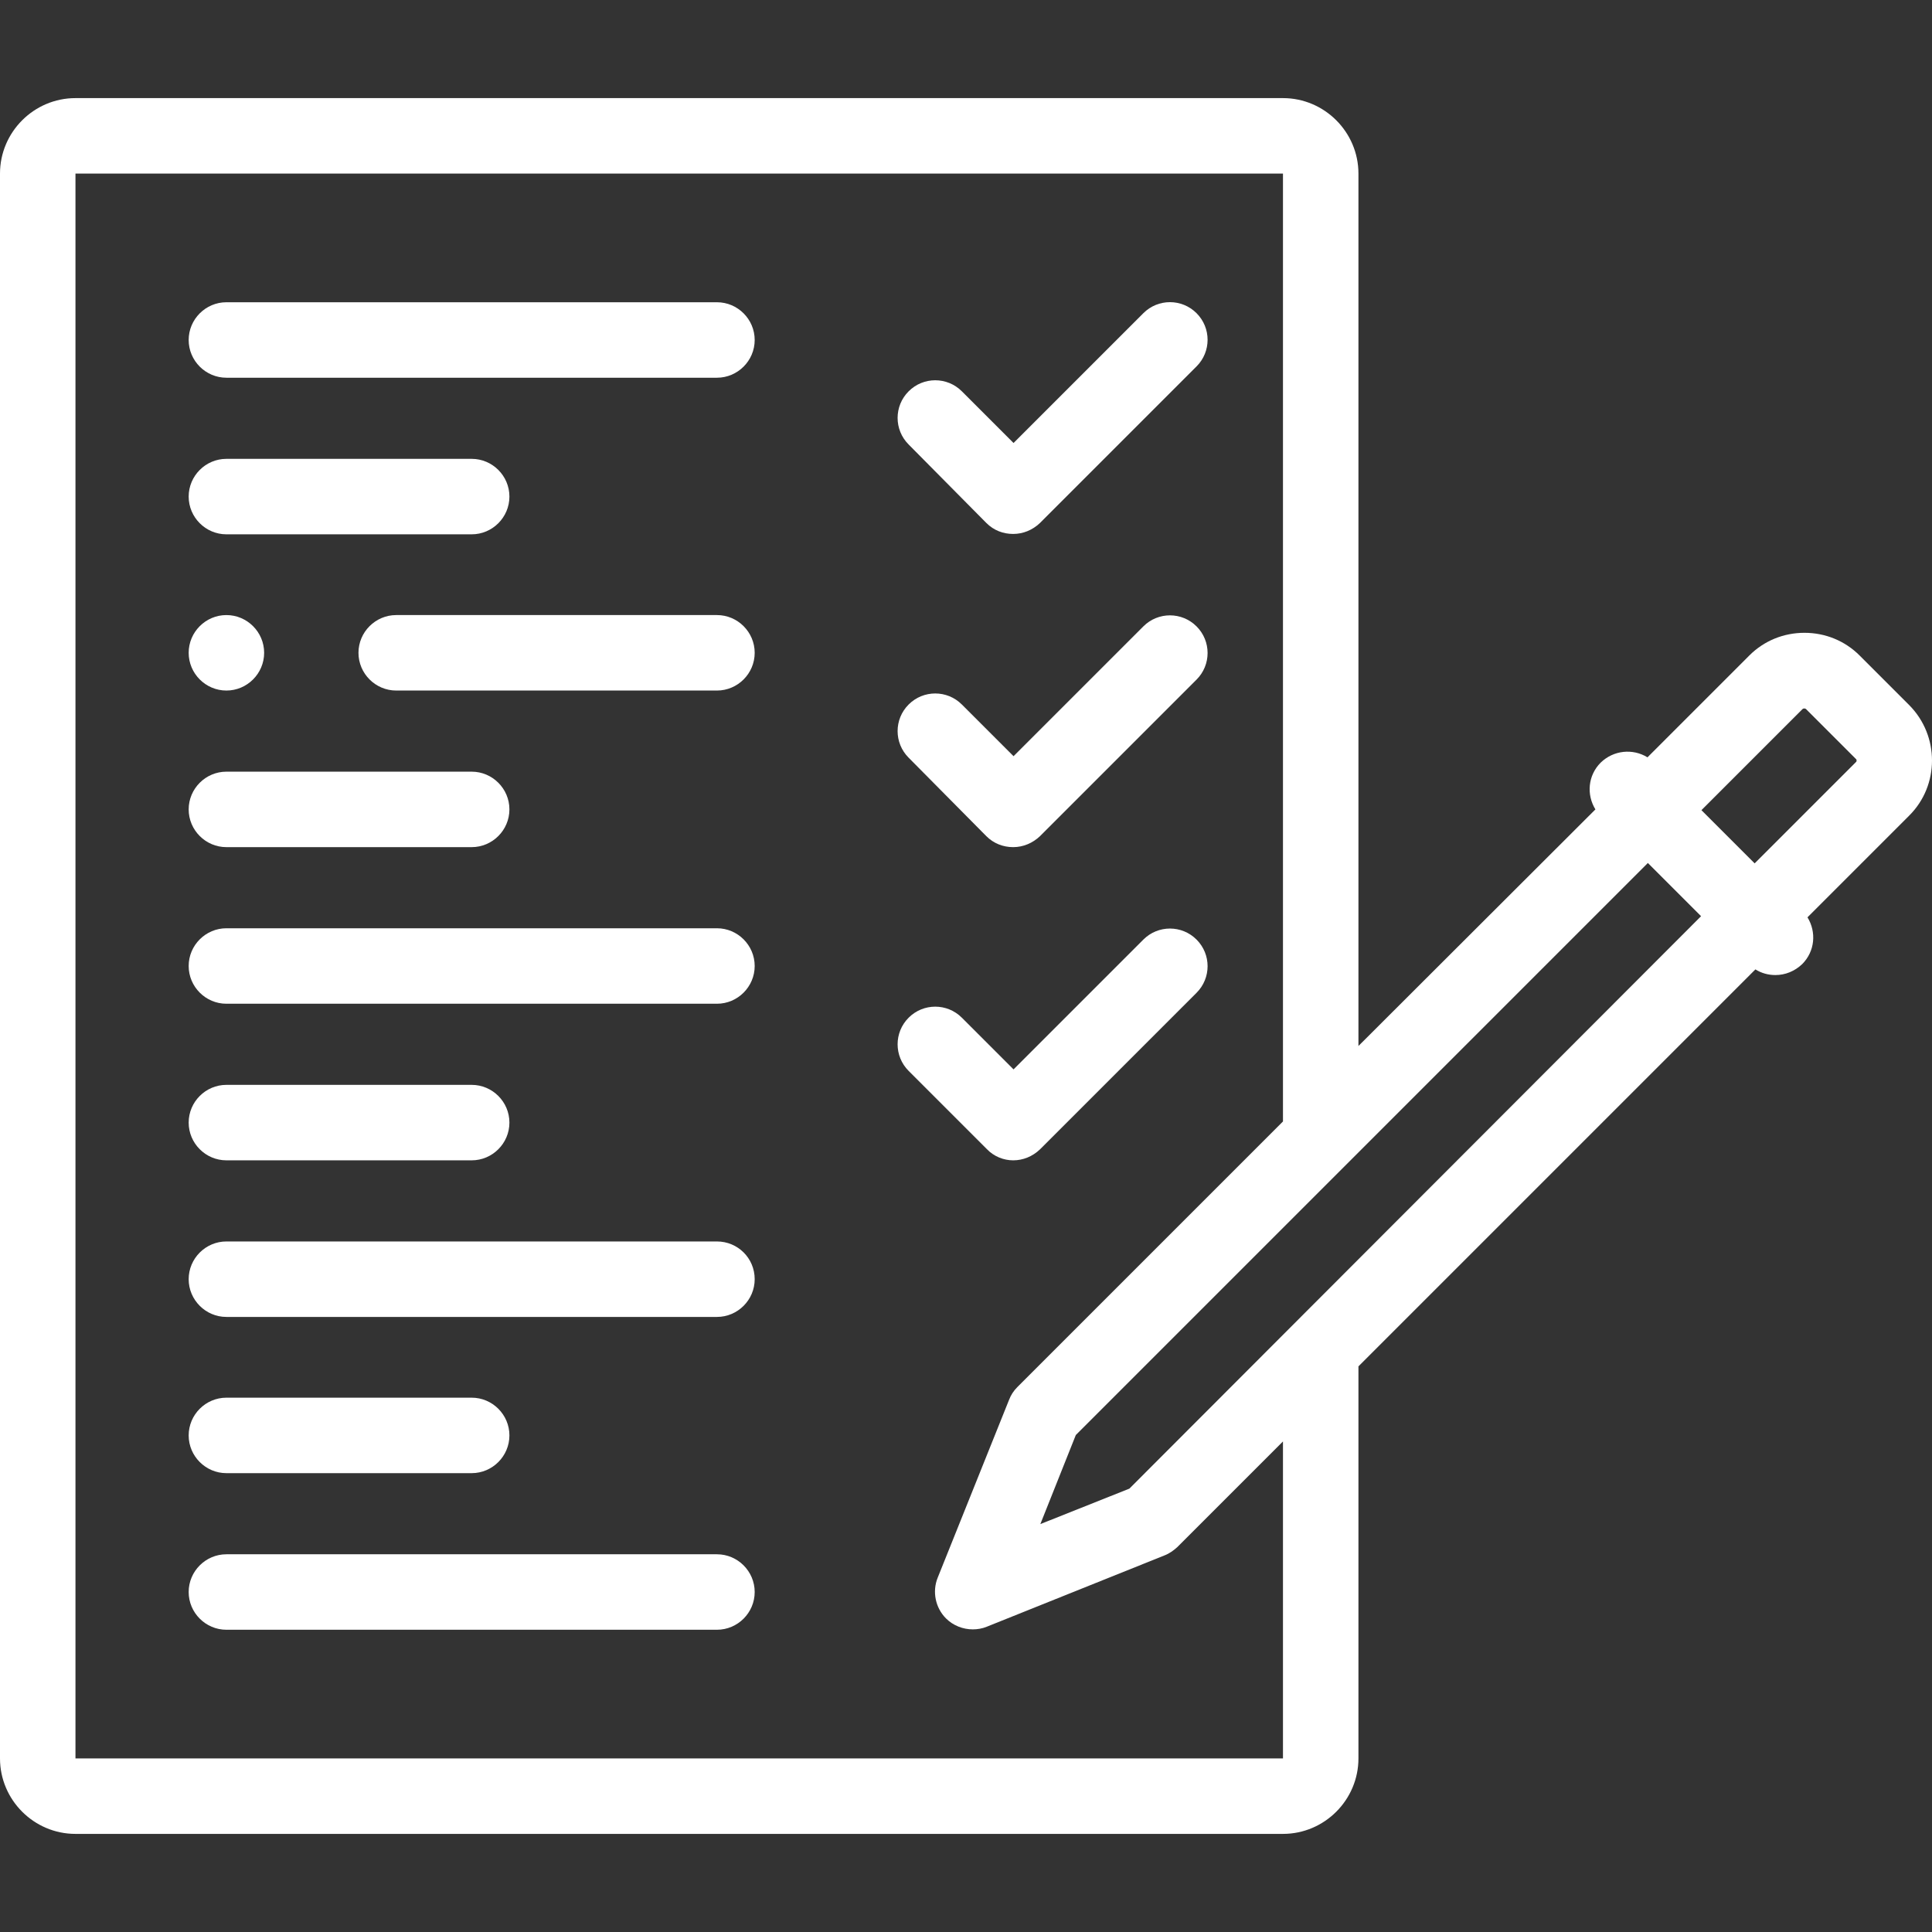
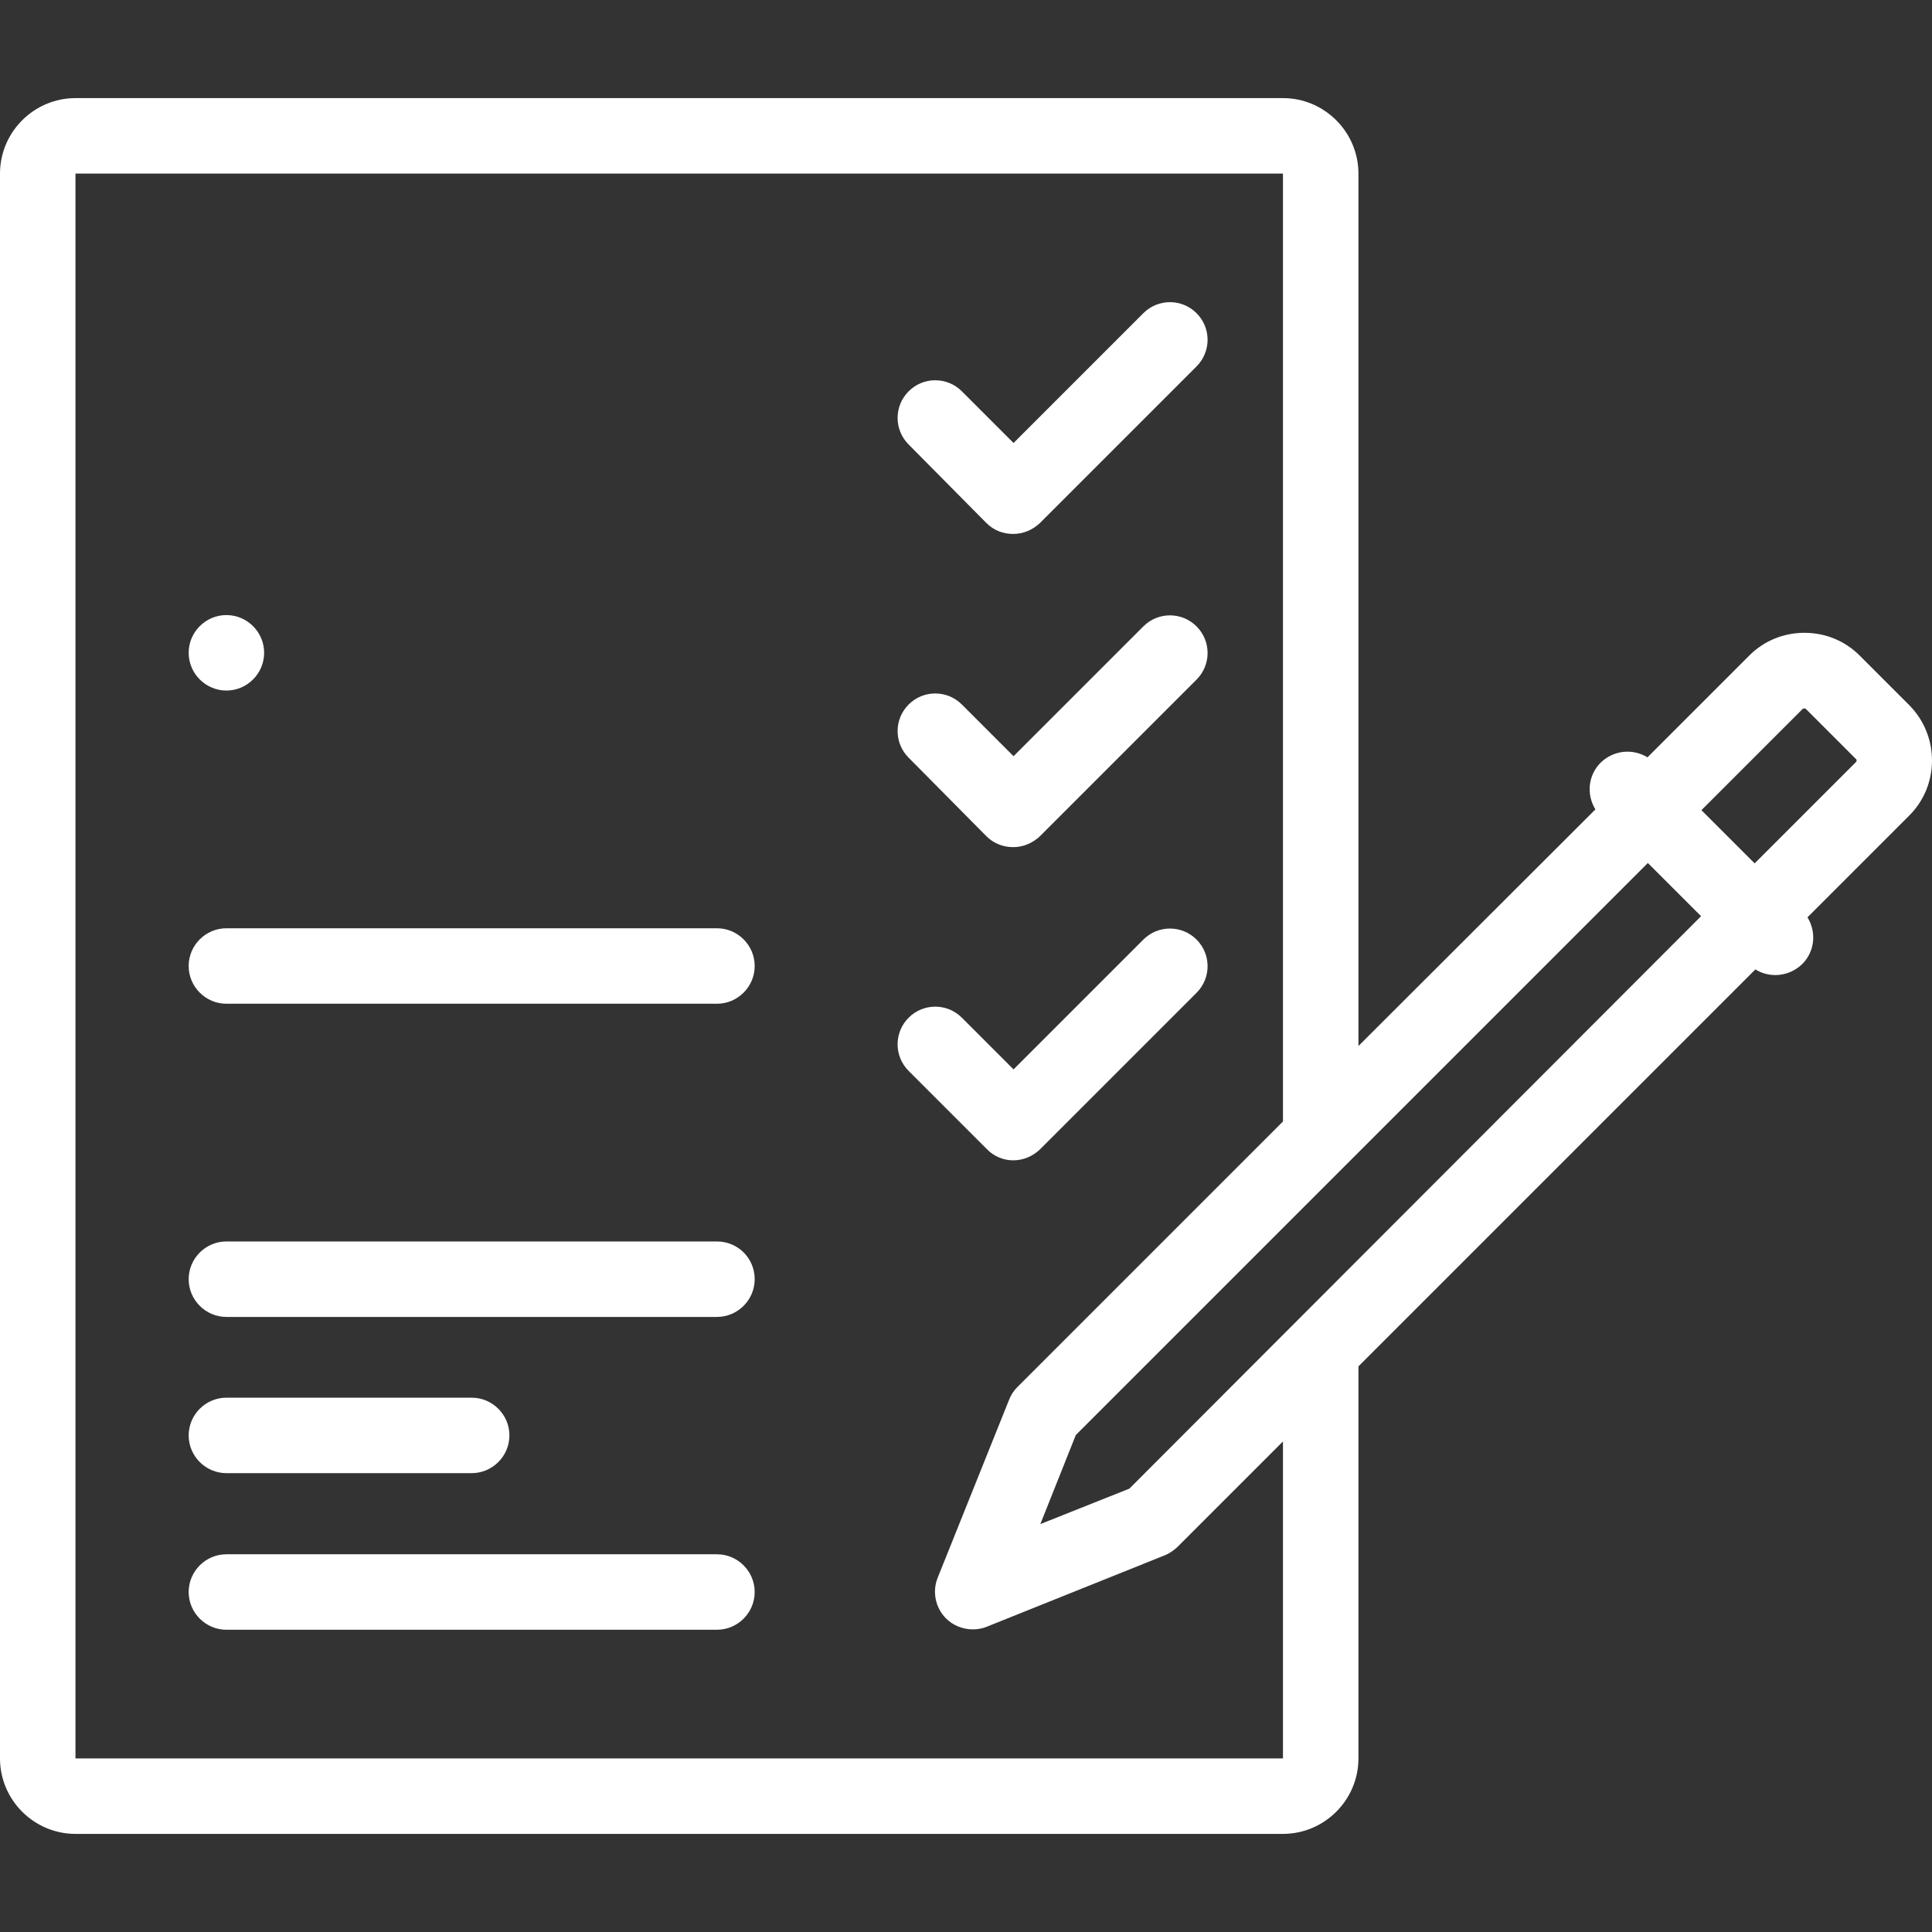
<svg xmlns="http://www.w3.org/2000/svg" version="1.1" id="Layer_1" x="0px" y="0px" viewBox="0 0 512 512" style="enable-background:new 0 0 512 512;" xml:space="preserve">
  <rect x="0" y="0" width="512" height="512" fill="#333333" stroke="none" />
  <style type="text/css">
	.st0{fill:#FFFFFF;}
</style>
  <g>
    <g>
      <path class="st0" d="M190,411.9H60c-5.5,0-10,4.5-10,10s4.5,10,10,10h130c5.5,0,10-4.5,10-10S195.5,411.9,190,411.9z" />
      <path class="st0" d="M60,390.4h65c5.5,0,10-4.5,10-10s-4.5-10-10-10H60c-5.5,0-10,4.5-10,10S54.5,390.4,60,390.4z" />
      <path class="st0" d="M190,329H60c-5.5,0-10,4.5-10,10c0,5.5,4.5,10,10,10h130c5.5,0,10-4.5,10-10C200,333.4,195.5,329,190,329z" />
-       <path class="st0" d="M60,307.5h65c5.5,0,10-4.5,10-10c0-5.5-4.5-10-10-10H60c-5.5,0-10,4.5-10,10C50,303,54.5,307.5,60,307.5z" />
      <path class="st0" d="M190,246H60c-5.5,0-10,4.5-10,10s4.5,10,10,10h130c5.5,0,10-4.5,10-10S195.5,246,190,246L190,246z" />
-       <path class="st0" d="M60,224.5h65c5.5,0,10-4.5,10-10c0-5.5-4.5-10-10-10H60c-5.5,0-10,4.5-10,10C50,220,54.5,224.5,60,224.5z" />
-       <path class="st0" d="M190,163h-85c-5.5,0-10,4.5-10,10c0,5.5,4.5,10,10,10h85c5.5,0,10-4.5,10-10C200,167.5,195.5,163,190,163z" />
-       <path class="st0" d="M135,131.6c0-5.5-4.5-10-10-10H60c-5.5,0-10,4.5-10,10c0,5.5,4.5,10,10,10h65    C130.5,141.6,135,137.1,135,131.6z" />
-       <path class="st0" d="M190,80.1H60c-5.5,0-10,4.5-10,10c0,5.5,4.5,10,10,10h130c5.5,0,10-4.5,10-10C200,84.6,195.5,80.1,190,80.1z" />
      <path class="st0" d="M261.4,138.6c2,2,4.5,2.9,7.1,2.9s5.1-1,7.1-2.9l41.5-41.5c3.9-3.9,3.9-10.2,0-14.1c-3.9-3.9-10.2-3.9-14.1,0    l-34.4,34.4l-13.7-13.7c-3.9-3.9-10.2-3.9-14.1,0c-3.9,3.9-3.9,10.2,0,14.1L261.4,138.6z" />
      <path class="st0" d="M506,186.9l-13.2-13.2c-3.9-3.9-9.1-6-14.6-6c-5.5,0-10.7,2.1-14.6,6l-27,27c-3.9-2.4-9-1.9-12.4,1.4    c-3.4,3.4-3.8,8.5-1.4,12.4L360,277.2V46c0-11-9-20-20-20H20C9,26,0,35,0,46v420c0,11,9,20,20,20h320c11,0,20-9,20-20V362.1    l105.2-105.2c1.6,1,3.4,1.5,5.3,1.5c2.6,0,5.1-1,7.1-2.9c3.4-3.4,3.8-8.5,1.4-12.4l27-27C514,208.1,514,195,506,186.9L506,186.9z     M299.3,394.5l-23.6,9.4l9.4-23.6l151.6-151.6l14.1,14.1L299.3,394.5z M340,466H20V46h320v251.2l-70.4,70.4c-1,1-1.7,2.1-2.2,3.4    l-18.9,47.1c-1.5,3.7-0.6,8,2.2,10.8c1.9,1.9,4.5,2.9,7.1,2.9c1.2,0,2.5-0.2,3.7-0.7l47.1-18.9c1.3-0.5,2.4-1.3,3.4-2.2l28-28V466    z M491.8,202L465,228.8l-14.1-14.1l26.8-26.8c0.2-0.2,0.7-0.2,0.9,0l13.2,13.2C492.1,201.3,492.1,201.8,491.8,202z" />
-       <path class="st0" d="M261.4,221.6c1.9,1.9,4.4,2.9,7.1,2.9s5.2-1.1,7.1-2.9l41.5-41.5c3.9-3.9,3.9-10.2,0-14.1    c-3.9-3.9-10.2-3.9-14.1,0l-34.4,34.4l-13.7-13.7c-3.9-3.9-10.2-3.9-14.1,0c-3.9,3.9-3.9,10.2,0,14.1L261.4,221.6z" />
+       <path class="st0" d="M261.4,221.6c1.9,1.9,4.4,2.9,7.1,2.9s5.2-1.1,7.1-2.9l41.5-41.5c3.9-3.9,3.9-10.2,0-14.1    c-3.9-3.9-10.2-3.9-14.1,0l-34.4,34.4l-13.7-13.7c-3.9-3.9-10.2-3.9-14.1,0c-3.9,3.9-3.9,10.2,0,14.1z" />
      <path class="st0" d="M268.5,307.5c2.6,0,5.1-1,7.1-2.9l41.5-41.5c3.9-3.9,3.9-10.2,0-14.1c-3.9-3.9-10.2-3.9-14.1,0l-34.4,34.4    l-13.7-13.7c-3.9-3.9-10.2-3.9-14.1,0c-3.9,3.9-3.9,10.2,0,14.1l20.7,20.7C263.4,306.5,266,307.5,268.5,307.5L268.5,307.5z" />
      <path class="st0" d="M60,163c-5.5,0-10,4.5-10,10c0,5.5,4.5,10,10,10s10-4.5,10-10C70,167.5,65.5,163,60,163L60,163z" />
    </g>
  </g>
</svg>